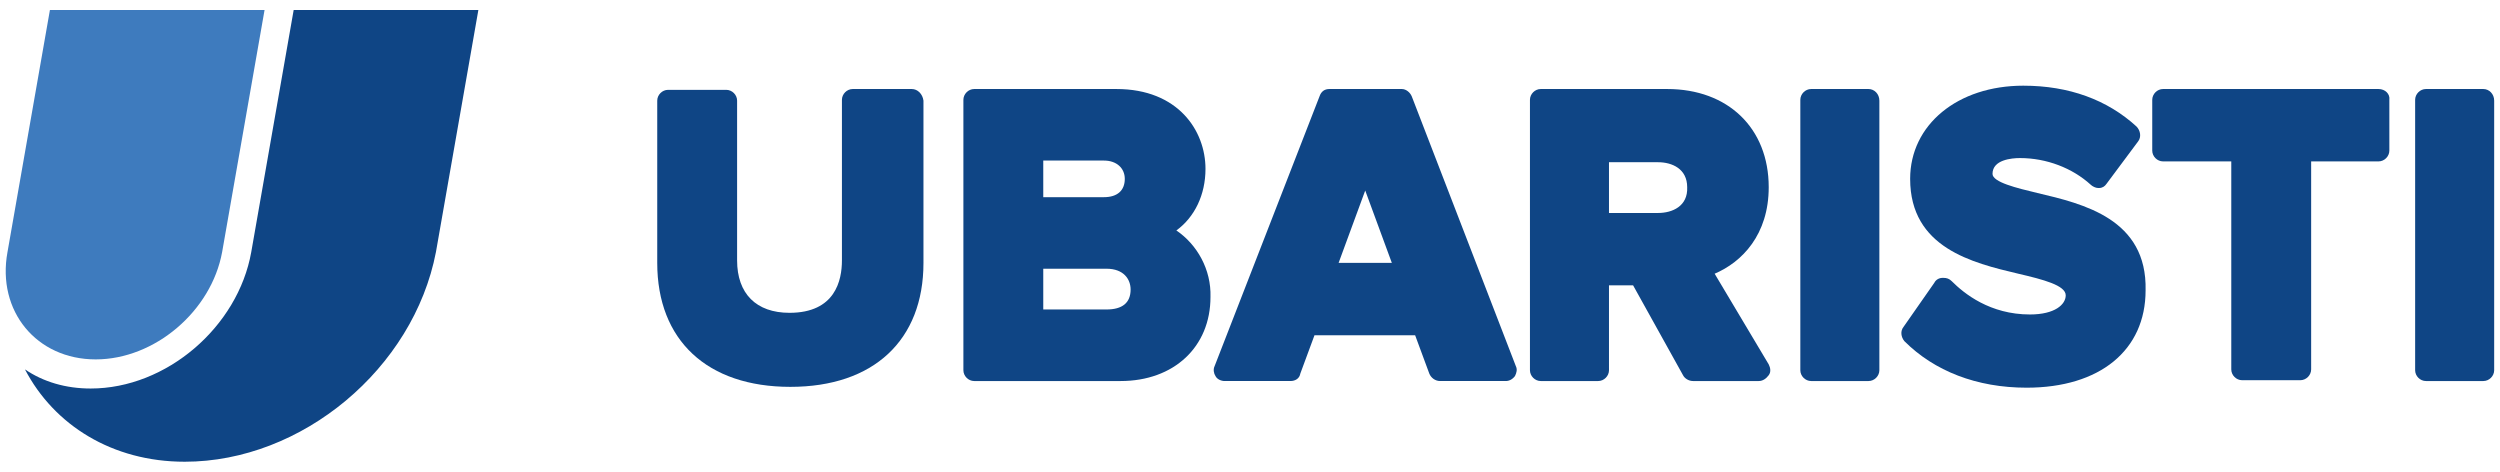
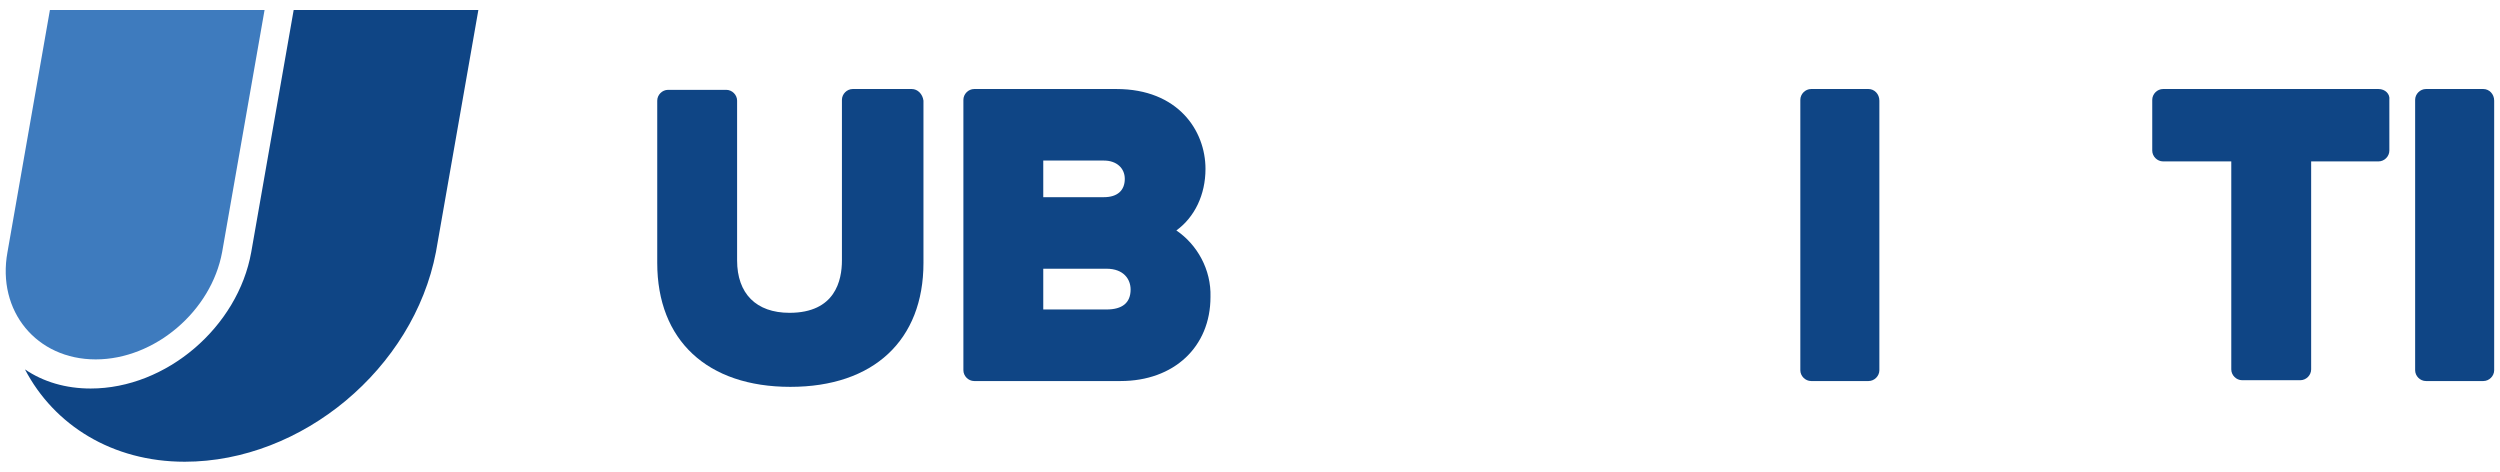
<svg xmlns="http://www.w3.org/2000/svg" version="1.1" id="Capa_1" x="0px" y="0px" viewBox="0 0 300.5 56.7" style="enable-background:new 0 0 300.5 56.7;" xml:space="preserve">
  <style type="text/css">
	.st0{fill:#0F4585;}
	.st1{fill:#3E7BBE;}
</style>
  <g>
    <g>
      <path class="st0" d="M109.6,10.7h-7.1c-0.7,0-1.3,0.6-1.3,1.3v19.3c0,2.4-0.8,6.3-6.3,6.3c-4,0-6.3-2.3-6.3-6.3V12.1    c0-0.7-0.6-1.3-1.3-1.3h-7c-0.7,0-1.3,0.6-1.3,1.3v19.5c0,9.3,6,14.9,16,14.9c10,0,16-5.6,16-14.9V12.1    C110.9,11.3,110.3,10.7,109.6,10.7z" />
      <path class="st0" d="M141.4,27.7c2.2-1.6,3.5-4.3,3.5-7.4c0-4.6-3.3-9.6-10.7-9.6h-17.1c-0.7,0-1.3,0.6-1.3,1.3v32.5    c0,0.7,0.6,1.3,1.3,1.3h17.6c6.4,0,10.8-4.1,10.8-10.1C145.6,32.4,143.9,29.4,141.4,27.7z M132.7,23.7h-7.3v-4.4h7.3    c1.5,0,2.5,0.9,2.5,2.2C135.2,22.9,134.3,23.7,132.7,23.7z M125.4,32.3h7.6c2.1,0,2.9,1.3,2.9,2.5c0,1.6-1,2.4-2.9,2.4h-7.6V32.3z    " />
-       <path class="st0" d="M169.7,11.6c-0.2-0.5-0.7-0.9-1.2-0.9h-8.7c-0.6,0-1,0.3-1.2,0.9L146,44c-0.2,0.4-0.1,0.9,0.1,1.2    c0.2,0.4,0.7,0.6,1.1,0.6h7.9c0.6,0,1.1-0.3,1.2-0.9l1.7-4.6h12.1l1.7,4.6c0.2,0.5,0.7,0.9,1.3,0.9h7.9c0.4,0,0.8-0.2,1.1-0.6    c0.2-0.4,0.3-0.8,0.1-1.2L169.7,11.6z M160.9,31.6l3.2-8.7l3.2,8.7H160.9z" />
-       <path class="st0" d="M206.1,32.9c3.3-1.4,6.5-4.7,6.5-10.4c0-7.1-4.9-11.8-12.2-11.8h-15.2c-0.7,0-1.3,0.6-1.3,1.3v32.5    c0,0.7,0.6,1.3,1.3,1.3h6.9c0.7,0,1.3-0.6,1.3-1.3V34.3h2.9l6,10.8c0.2,0.4,0.7,0.7,1.2,0.7h7.9c0.5,0,0.9-0.3,1.2-0.7    s0.2-0.9,0-1.3L206.1,32.9z M199.3,25.6h-5.9v-6.1h5.9c1.7,0,3.5,0.8,3.5,3C202.9,24.8,201,25.6,199.3,25.6z" />
      <path class="st0" d="M224.6,10.7h-6.9c-0.7,0-1.3,0.6-1.3,1.3v32.5c0,0.7,0.6,1.3,1.3,1.3h6.9c0.7,0,1.3-0.6,1.3-1.3V12.1    C225.9,11.3,225.3,10.7,224.6,10.7z" />
-       <path class="st0" d="M244.9,23.2c-2.5-0.6-5.4-1.3-5.4-2.3c0-1.7,2.3-1.9,3.3-1.9c3.2,0,6.3,1.2,8.5,3.2c0.2,0.2,0.6,0.4,0.9,0.4    c0,0,0.1,0,0.1,0c0.4,0,0.7-0.2,0.9-0.5l3.8-5.1c0.4-0.5,0.3-1.3-0.2-1.8c-3.5-3.2-8.1-4.9-13.6-4.9c-7.9,0-13.6,4.7-13.6,11.2    c0,8.3,7.5,10.1,13,11.4c3,0.7,5.7,1.4,5.7,2.6c0,1.1-1.3,2.3-4.3,2.3c-4.8,0-7.9-2.5-9.4-4c-0.3-0.3-0.6-0.4-1-0.4    c0,0-0.1,0-0.1,0c-0.4,0-0.8,0.2-1,0.6l-3.7,5.3c-0.4,0.5-0.3,1.2,0.1,1.7c3.6,3.6,8.7,5.6,14.7,5.6c8.8,0,14.3-4.5,14.3-11.7    C258.1,26.3,250.4,24.5,244.9,23.2z" />
      <path class="st0" d="M285.9,10.7H260c-0.7,0-1.3,0.6-1.3,1.3v6.1c0,0.7,0.6,1.3,1.3,1.3h8.2v25c0,0.7,0.6,1.3,1.3,1.3h7    c0.7,0,1.3-0.6,1.3-1.3v-25h8.1c0.7,0,1.3-0.6,1.3-1.3v-6.1C287.3,11.3,286.7,10.7,285.9,10.7z" />
      <path class="st0" d="M298.5,10.7h-6.9c-0.7,0-1.3,0.6-1.3,1.3v32.5c0,0.7,0.6,1.3,1.3,1.3h6.9c0.7,0,1.3-0.6,1.3-1.3V12.1    C299.8,11.3,299.2,10.7,298.5,10.7z" />
    </g>
    <g>
      <path class="st1" d="M6,1.2L0.9,30.3l0,0c-1.3,7.1,3.5,12.9,10.6,12.9c7.1,0,13.9-5.8,15.2-12.9l0,0l5.1-29.1H6z" />
      <path class="st0" d="M35.3,1.2l-5.1,29.1c-1.6,9-10.2,16.4-19.3,16.4c-3,0-5.7-0.8-7.9-2.3c3.5,6.7,10.5,11.1,19.2,11.1    c14.1,0,27.5-11.2,30.2-25.2h0l5.1-29.1H35.3z" />
    </g>
  </g>
</svg>